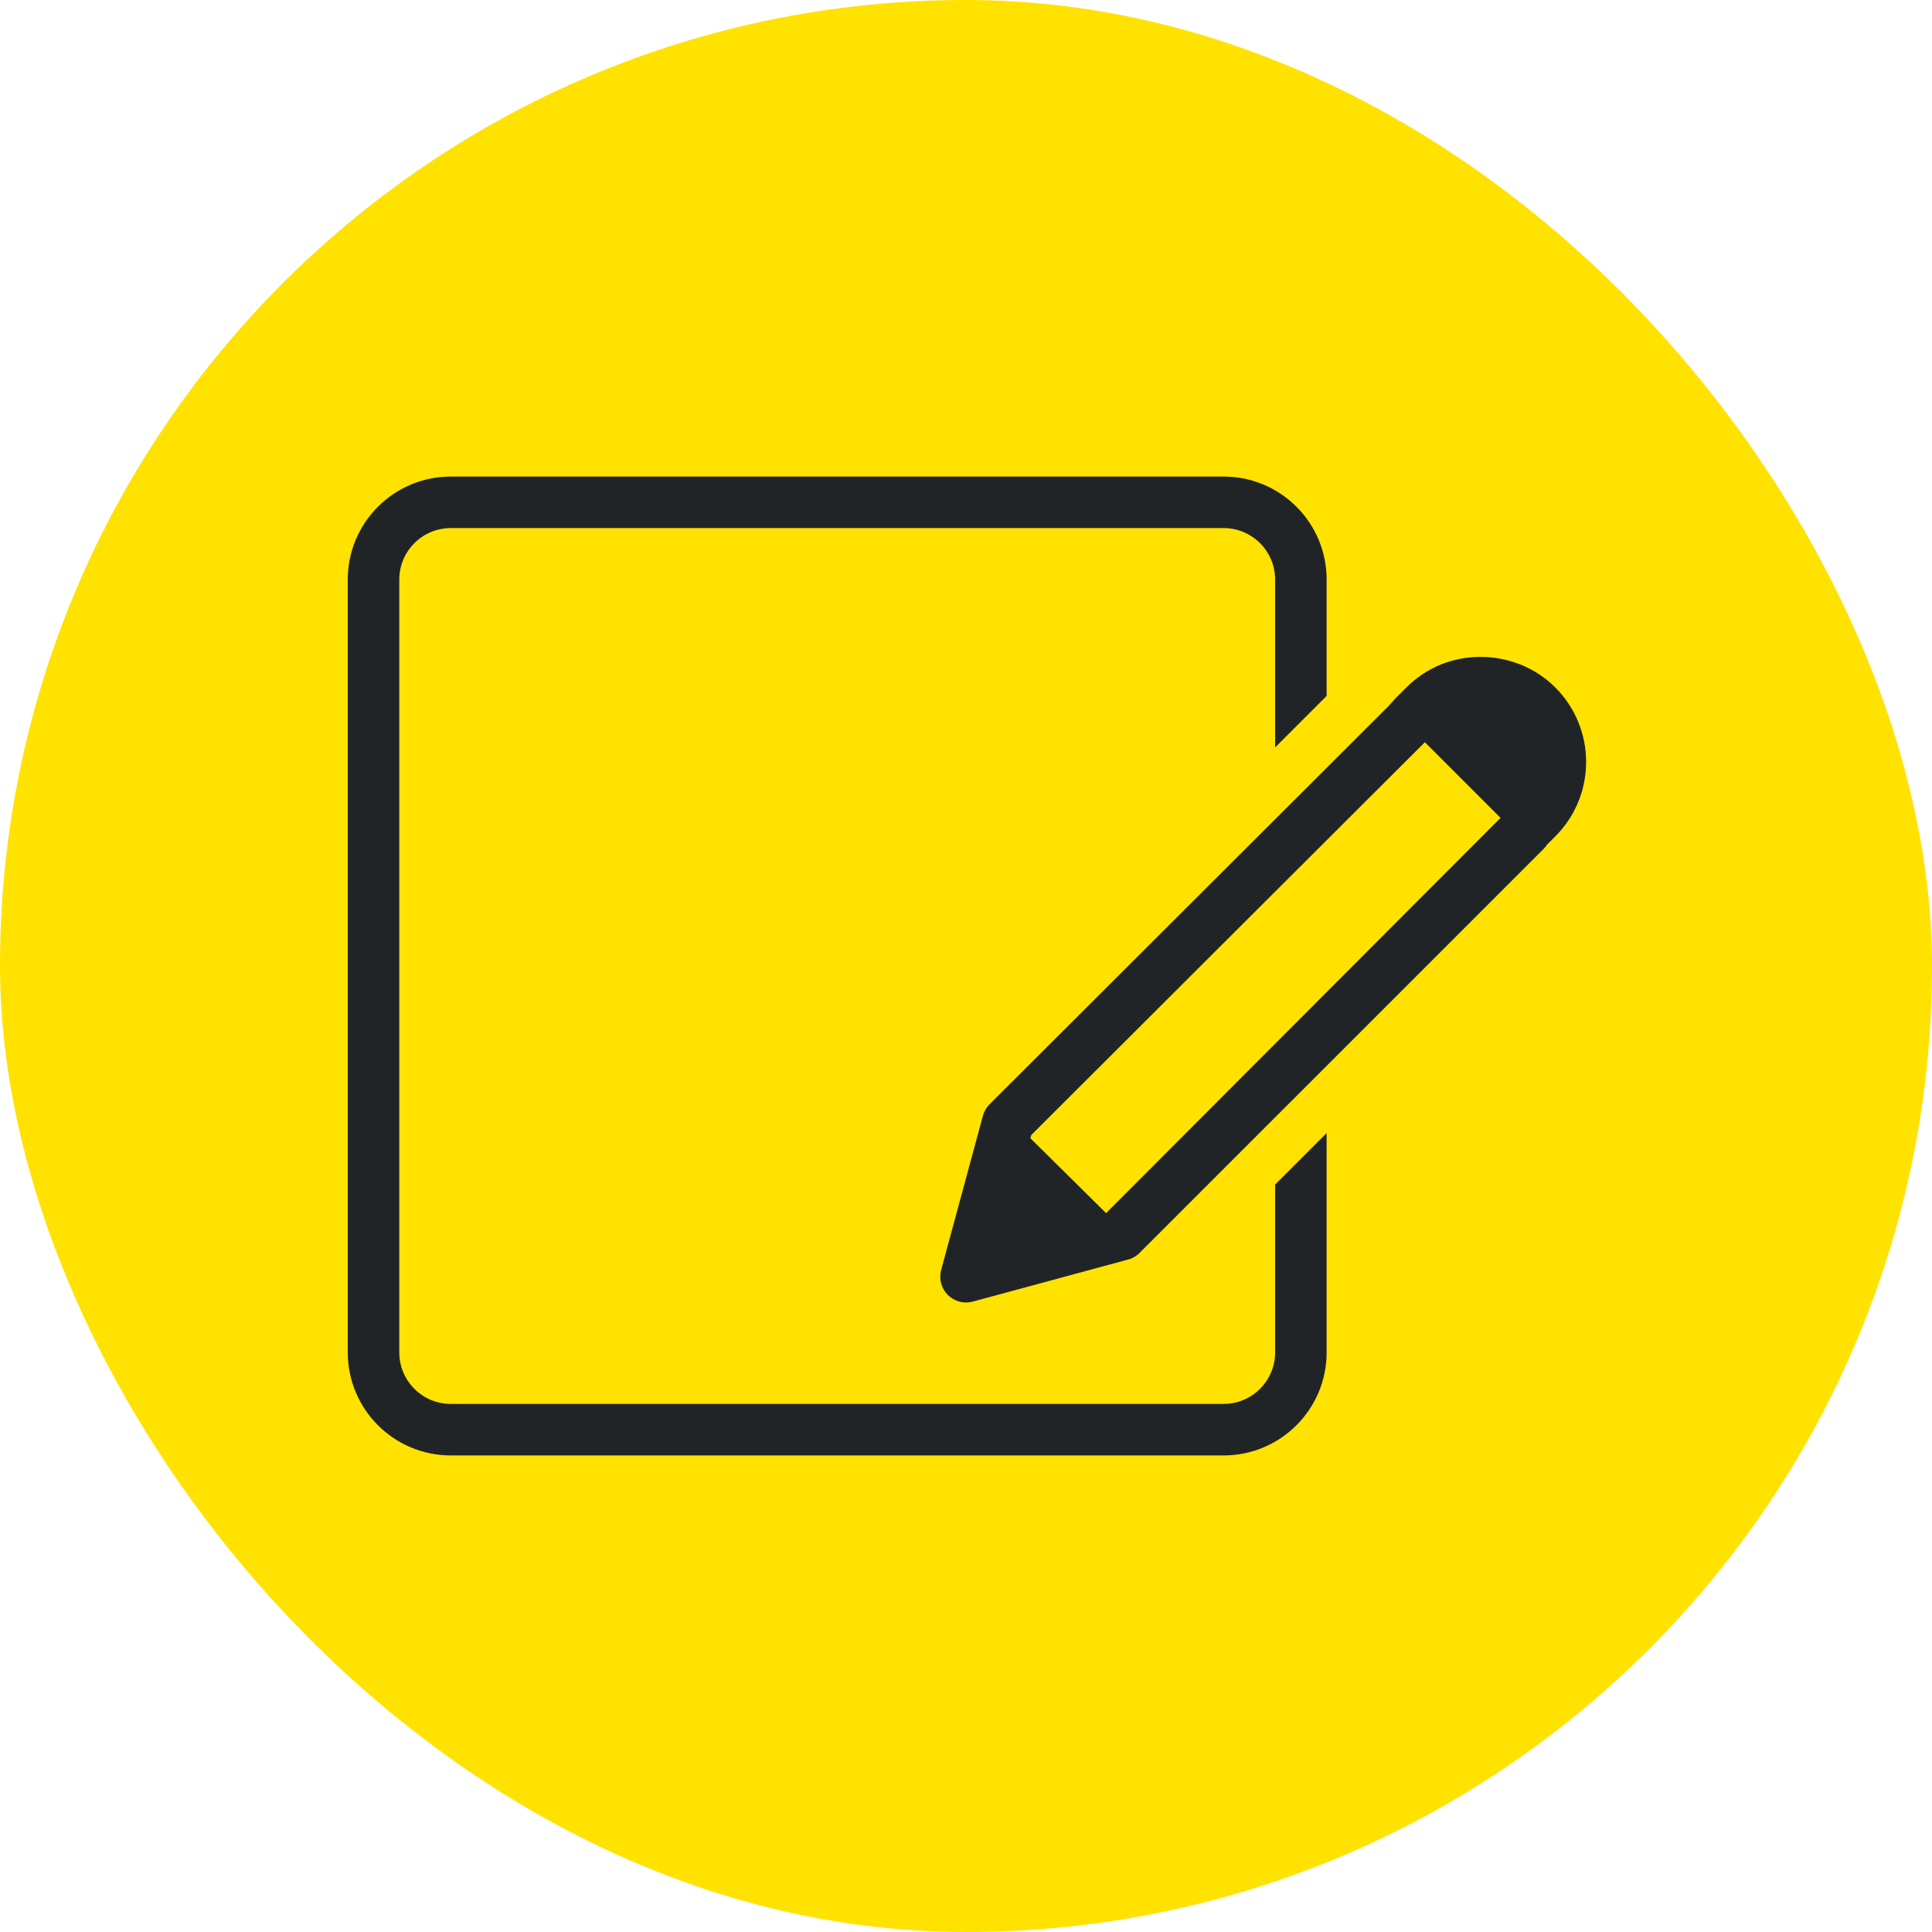
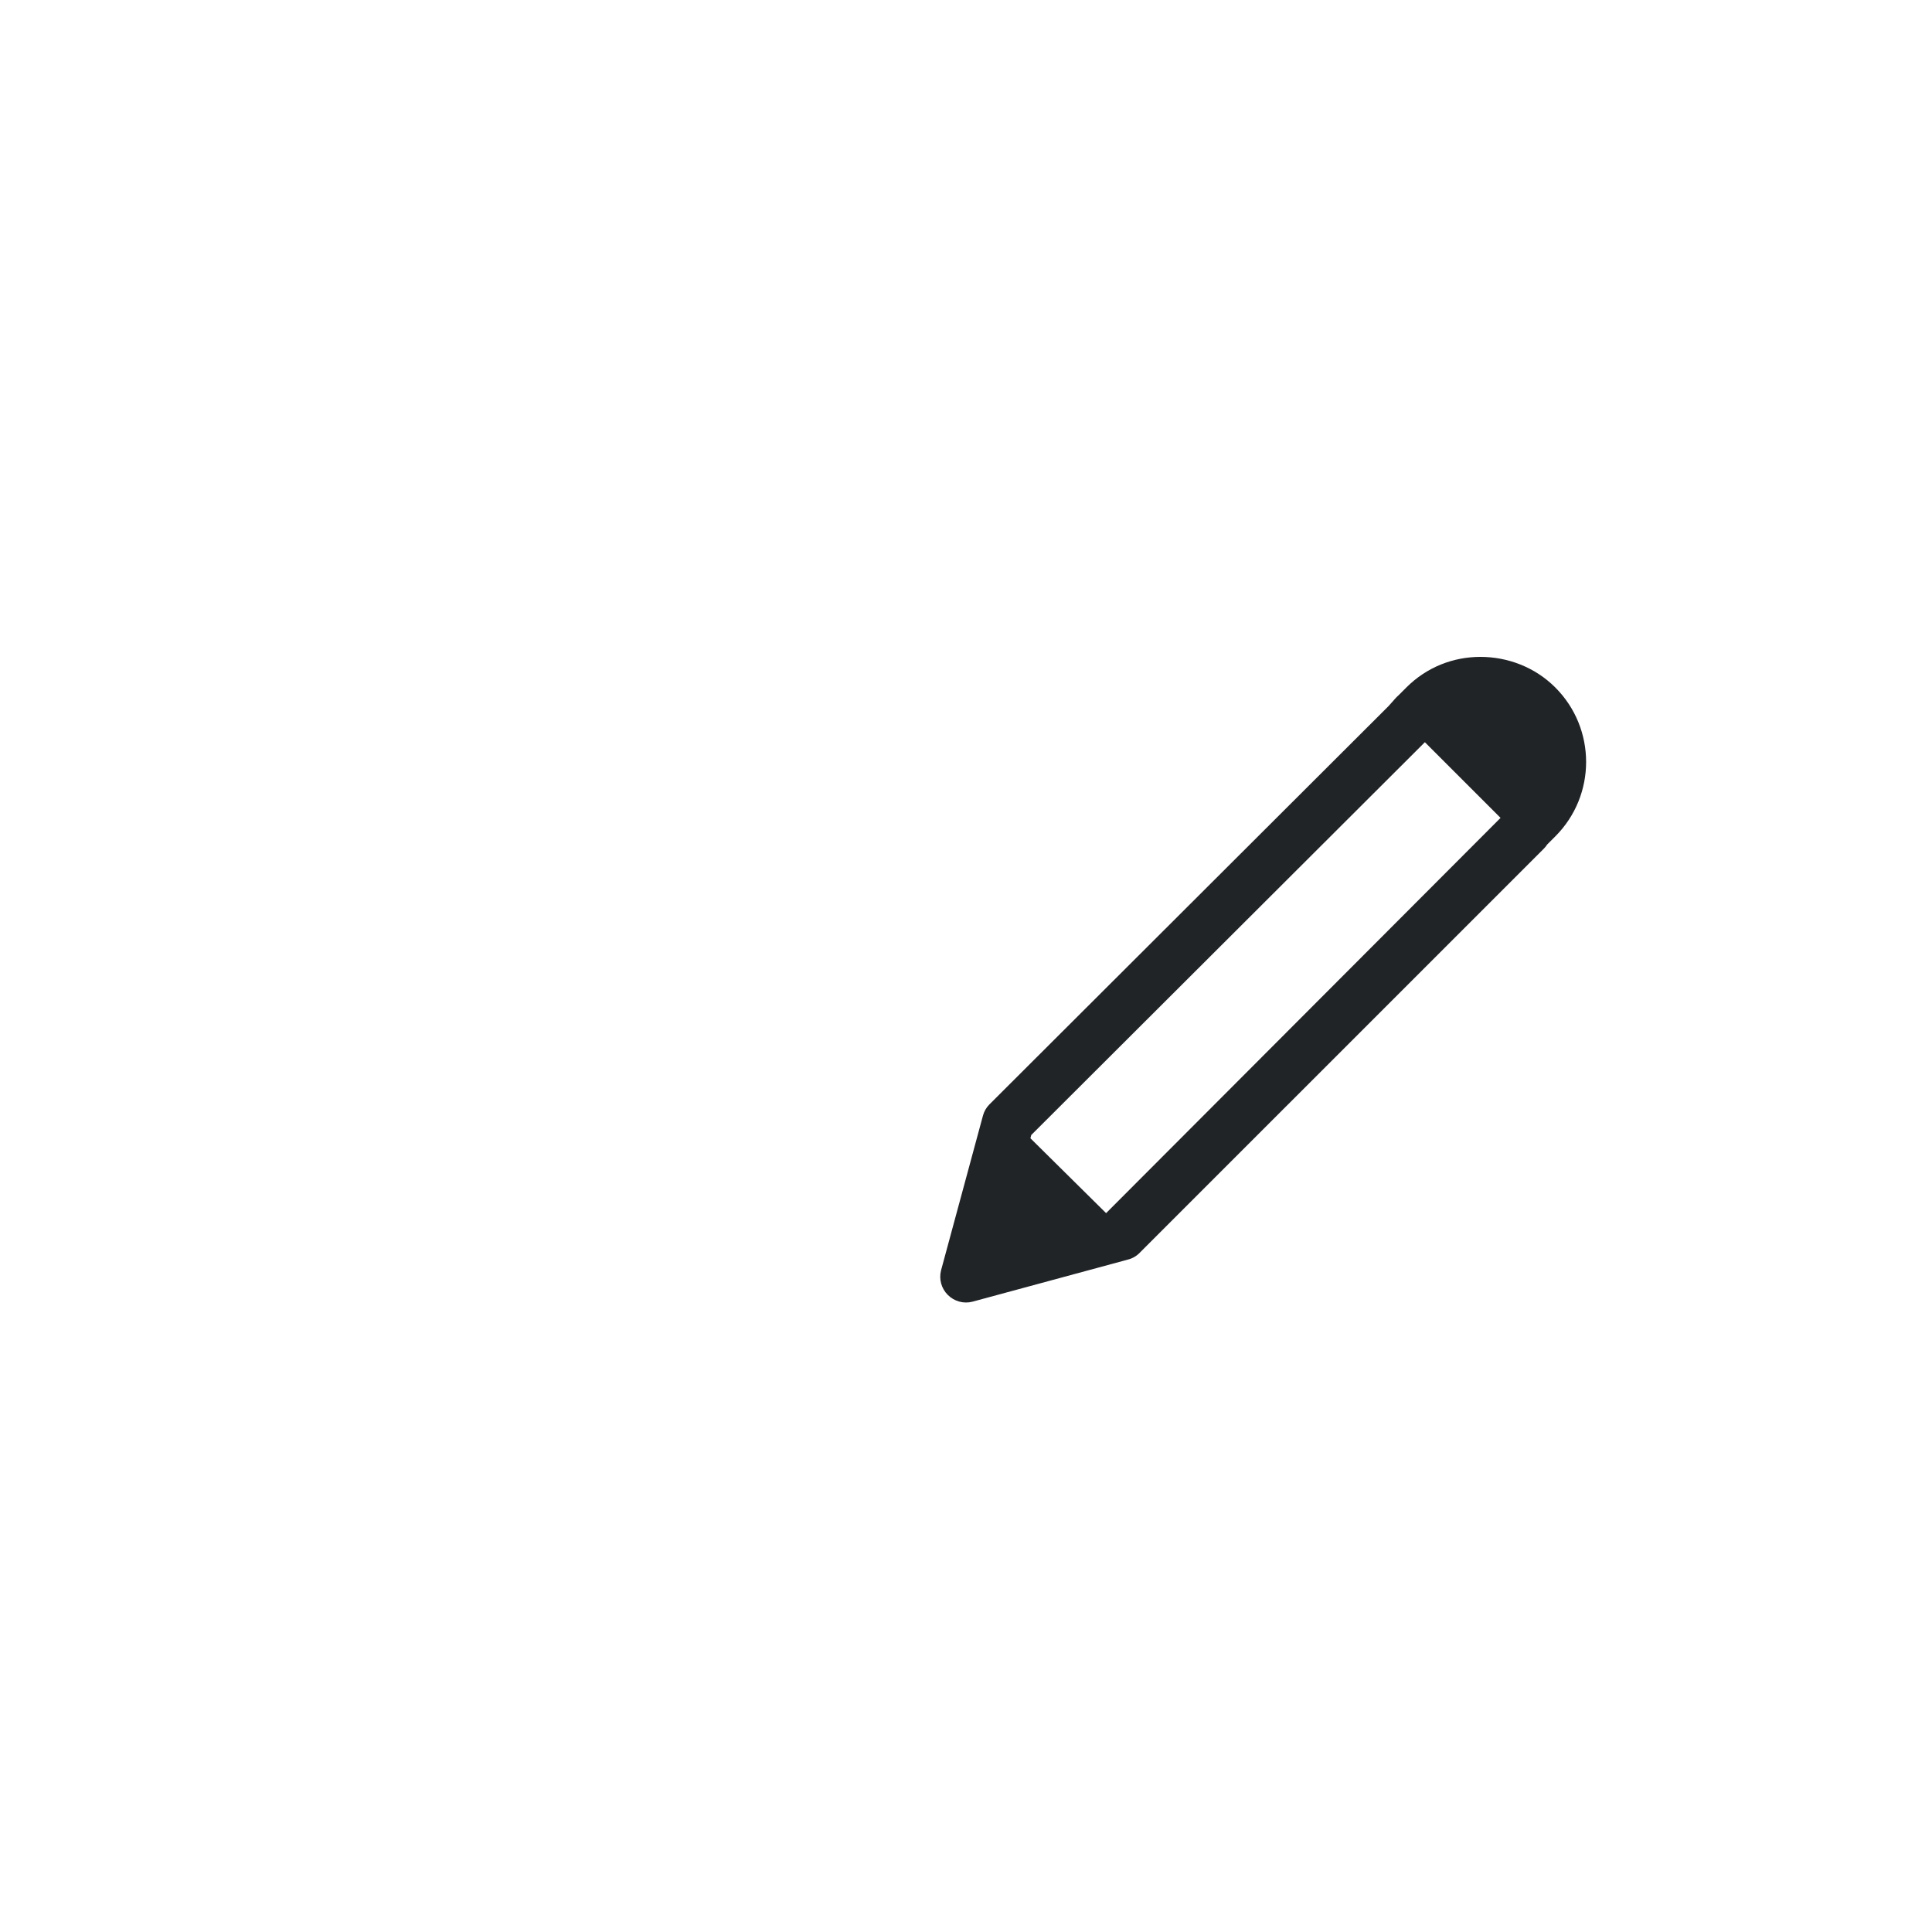
<svg xmlns="http://www.w3.org/2000/svg" width="72" height="72" viewBox="0 0 72 72" fill="none">
-   <rect width="72" height="72" rx="36" fill="#FFE200" />
-   <path d="M16.8 17.76H45.6C47.721 17.76 49.44 19.479 49.44 21.6V25.934L47.52 27.854V21.6C47.52 20.539 46.661 19.68 45.6 19.68H16.8C15.74 19.68 14.88 20.539 14.88 21.6V50.4C14.88 51.46 15.74 52.32 16.8 52.32H45.6C46.661 52.32 47.52 51.46 47.52 50.4V44.146L49.44 42.226V50.4C49.44 52.52 47.721 54.24 45.6 54.24H16.8C14.679 54.24 12.96 52.52 12.96 50.4V21.6C12.96 19.479 14.679 17.76 16.8 17.76Z" fill="#212427" />
  <path fill-rule="evenodd" clip-rule="evenodd" d="M55.171 24.48C54.166 24.48 53.176 24.855 52.411 25.62L52.111 25.92C52.066 25.957 52.029 25.995 51.991 26.04L51.751 26.31L36.871 41.16C36.755 41.276 36.672 41.422 36.631 41.58L35.071 47.34C34.985 47.67 35.082 48.019 35.322 48.258C35.562 48.498 35.911 48.596 36.241 48.51L42.001 46.95C42.17 46.912 42.327 46.83 42.451 46.71L57.541 31.62C57.586 31.575 57.627 31.522 57.661 31.47L57.961 31.17C59.495 29.636 59.491 27.15 57.961 25.62C57.196 24.855 56.176 24.48 55.171 24.48ZM53.101 27.66L55.921 30.48L41.221 45.21L38.401 42.42L38.431 42.3L53.101 27.66Z" fill="#212427" />
</svg>